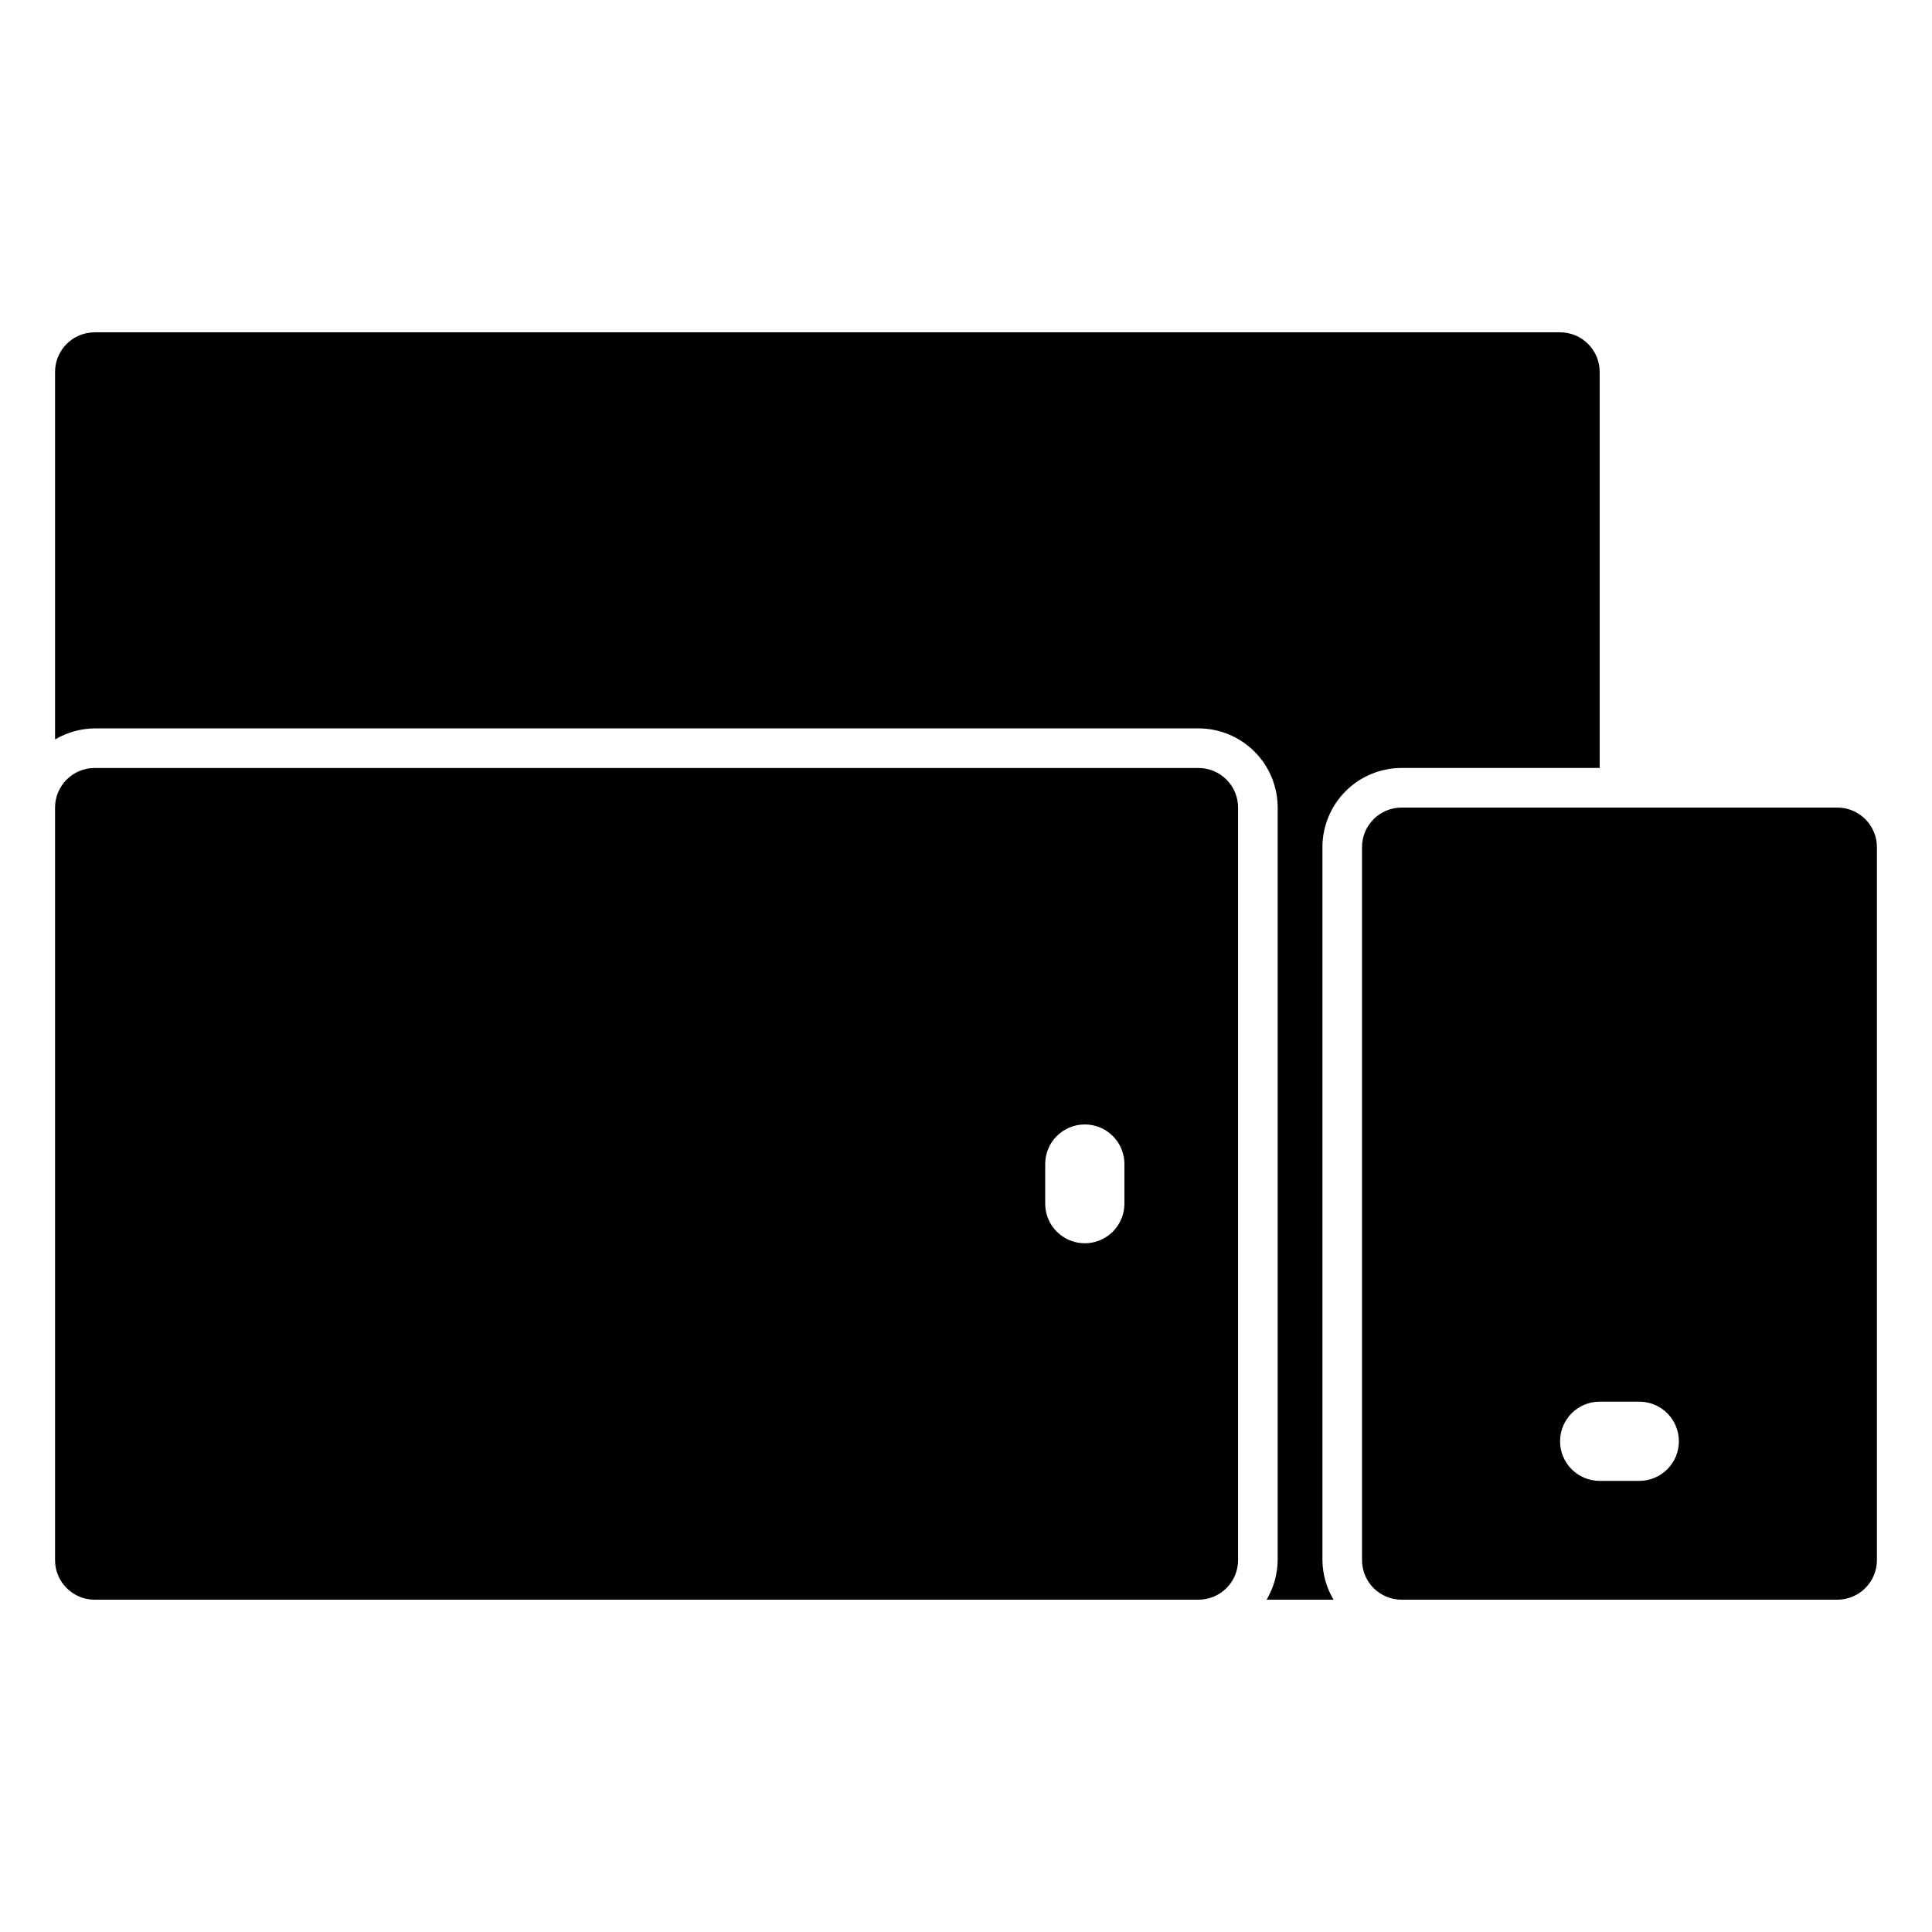
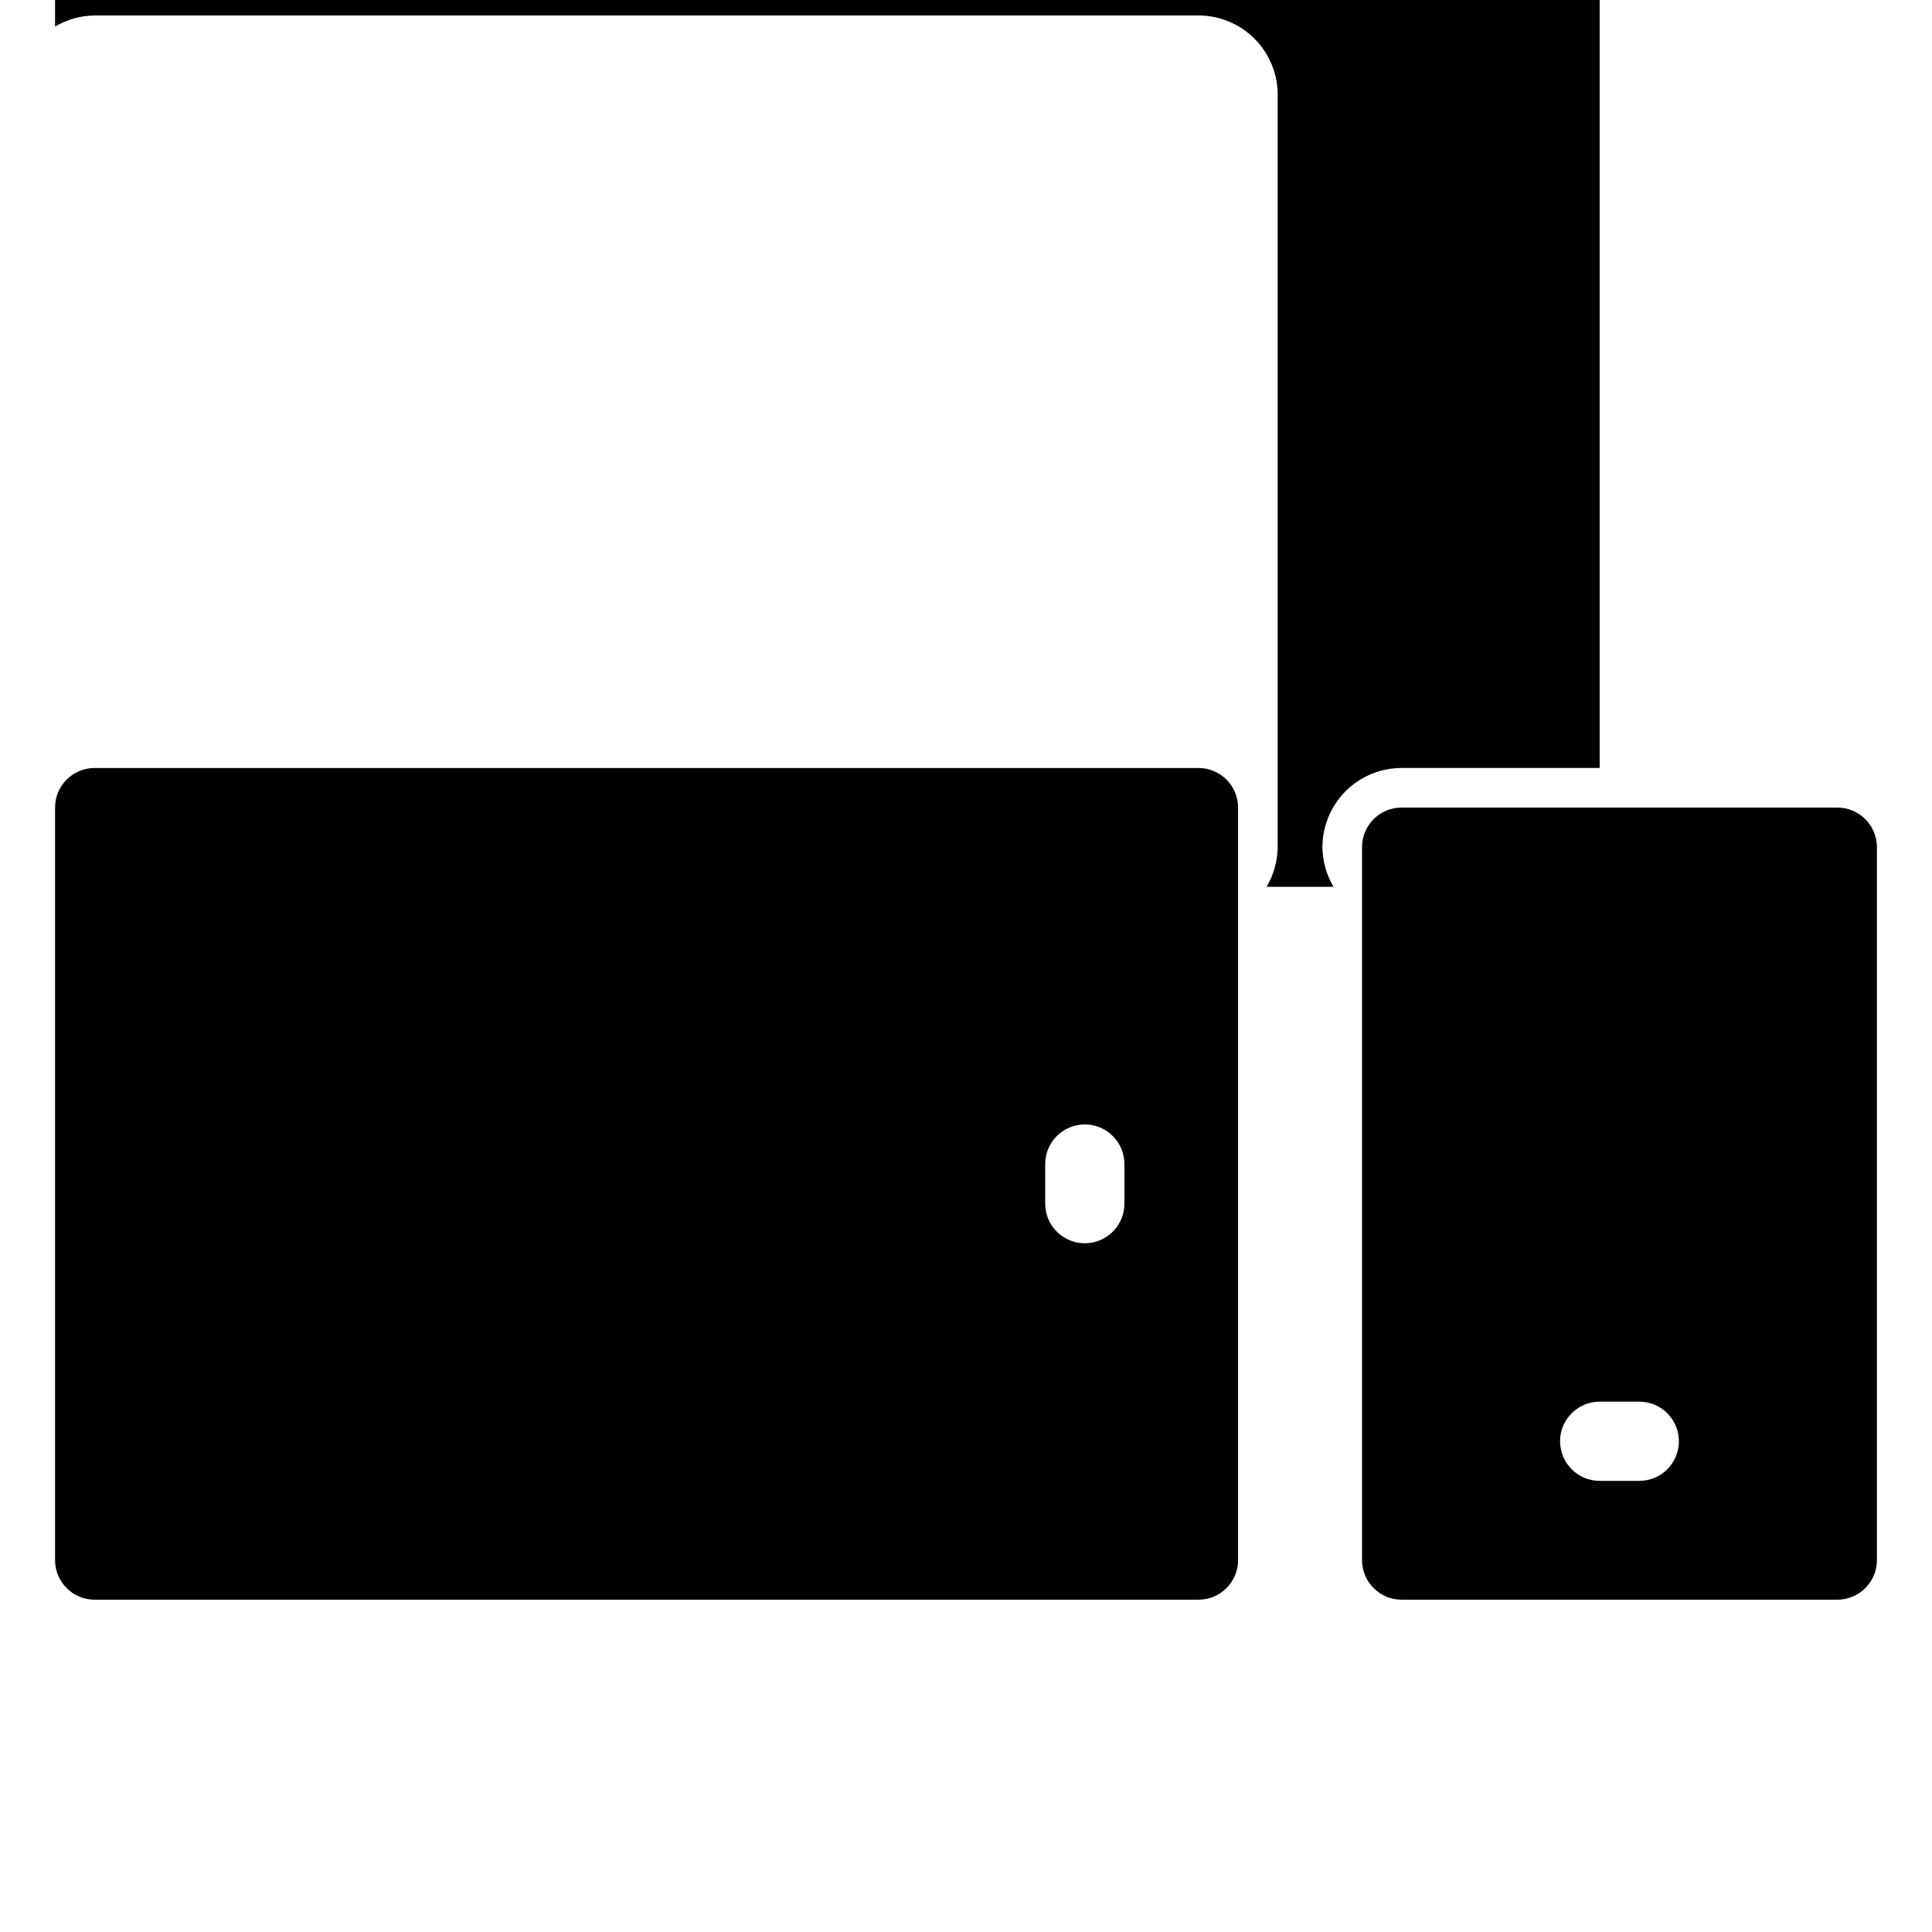
<svg xmlns="http://www.w3.org/2000/svg" fill="#000000" width="800px" height="800px" version="1.1" viewBox="144 144 512 512">
-   <path d="m567.93 242.56v104.96h-52.48c-5.566 0-10.906 2.211-14.844 6.148-3.934 3.938-6.148 9.273-6.148 14.844v188.93c0.039 3.699 1.055 7.32 2.941 10.496h-17.738c1.887-3.176 2.898-6.797 2.938-10.496v-199.42c0-5.57-2.211-10.906-6.148-14.844s-9.277-6.148-14.844-6.148h-292.52c-3.695 0.039-7.316 1.051-10.496 2.938v-97.402c0-5.797 4.699-10.496 10.496-10.496h388.35c2.785 0 5.453 1.105 7.422 3.074s3.074 4.637 3.074 7.422zm73.473 125.95v188.93c0 2.785-1.105 5.453-3.074 7.422s-4.637 3.074-7.422 3.074h-115.46c-5.797 0-10.496-4.699-10.496-10.496v-188.93c0-5.797 4.699-10.496 10.496-10.496h115.46c2.785 0 5.453 1.105 7.422 3.074s3.074 4.637 3.074 7.422zm-52.48 157.44c0-2.781-1.105-5.453-3.074-7.422-1.969-1.965-4.637-3.074-7.422-3.074h-10.496c-5.797 0-10.496 4.699-10.496 10.496s4.699 10.496 10.496 10.496h10.496c2.785 0 5.453-1.105 7.422-3.074 1.969-1.965 3.074-4.637 3.074-7.422zm-116.82-167.93v199.42c0 2.785-1.105 5.453-3.074 7.422s-4.637 3.074-7.422 3.074h-292.52c-5.797 0-10.496-4.699-10.496-10.496v-199.42c0-5.797 4.699-10.496 10.496-10.496h292.52c2.785 0 5.453 1.105 7.422 3.074s3.074 4.637 3.074 7.422zm-30.121 94.465c0-5.797-4.699-10.496-10.496-10.496s-10.496 4.699-10.496 10.496v10.496c0 5.797 4.699 10.496 10.496 10.496s10.496-4.699 10.496-10.496z" />
+   <path d="m567.93 242.56v104.96h-52.48c-5.566 0-10.906 2.211-14.844 6.148-3.934 3.938-6.148 9.273-6.148 14.844c0.039 3.699 1.055 7.32 2.941 10.496h-17.738c1.887-3.176 2.898-6.797 2.938-10.496v-199.42c0-5.57-2.211-10.906-6.148-14.844s-9.277-6.148-14.844-6.148h-292.52c-3.695 0.039-7.316 1.051-10.496 2.938v-97.402c0-5.797 4.699-10.496 10.496-10.496h388.35c2.785 0 5.453 1.105 7.422 3.074s3.074 4.637 3.074 7.422zm73.473 125.95v188.93c0 2.785-1.105 5.453-3.074 7.422s-4.637 3.074-7.422 3.074h-115.46c-5.797 0-10.496-4.699-10.496-10.496v-188.93c0-5.797 4.699-10.496 10.496-10.496h115.46c2.785 0 5.453 1.105 7.422 3.074s3.074 4.637 3.074 7.422zm-52.48 157.44c0-2.781-1.105-5.453-3.074-7.422-1.969-1.965-4.637-3.074-7.422-3.074h-10.496c-5.797 0-10.496 4.699-10.496 10.496s4.699 10.496 10.496 10.496h10.496c2.785 0 5.453-1.105 7.422-3.074 1.969-1.965 3.074-4.637 3.074-7.422zm-116.82-167.93v199.42c0 2.785-1.105 5.453-3.074 7.422s-4.637 3.074-7.422 3.074h-292.52c-5.797 0-10.496-4.699-10.496-10.496v-199.42c0-5.797 4.699-10.496 10.496-10.496h292.52c2.785 0 5.453 1.105 7.422 3.074s3.074 4.637 3.074 7.422zm-30.121 94.465c0-5.797-4.699-10.496-10.496-10.496s-10.496 4.699-10.496 10.496v10.496c0 5.797 4.699 10.496 10.496 10.496s10.496-4.699 10.496-10.496z" />
</svg>